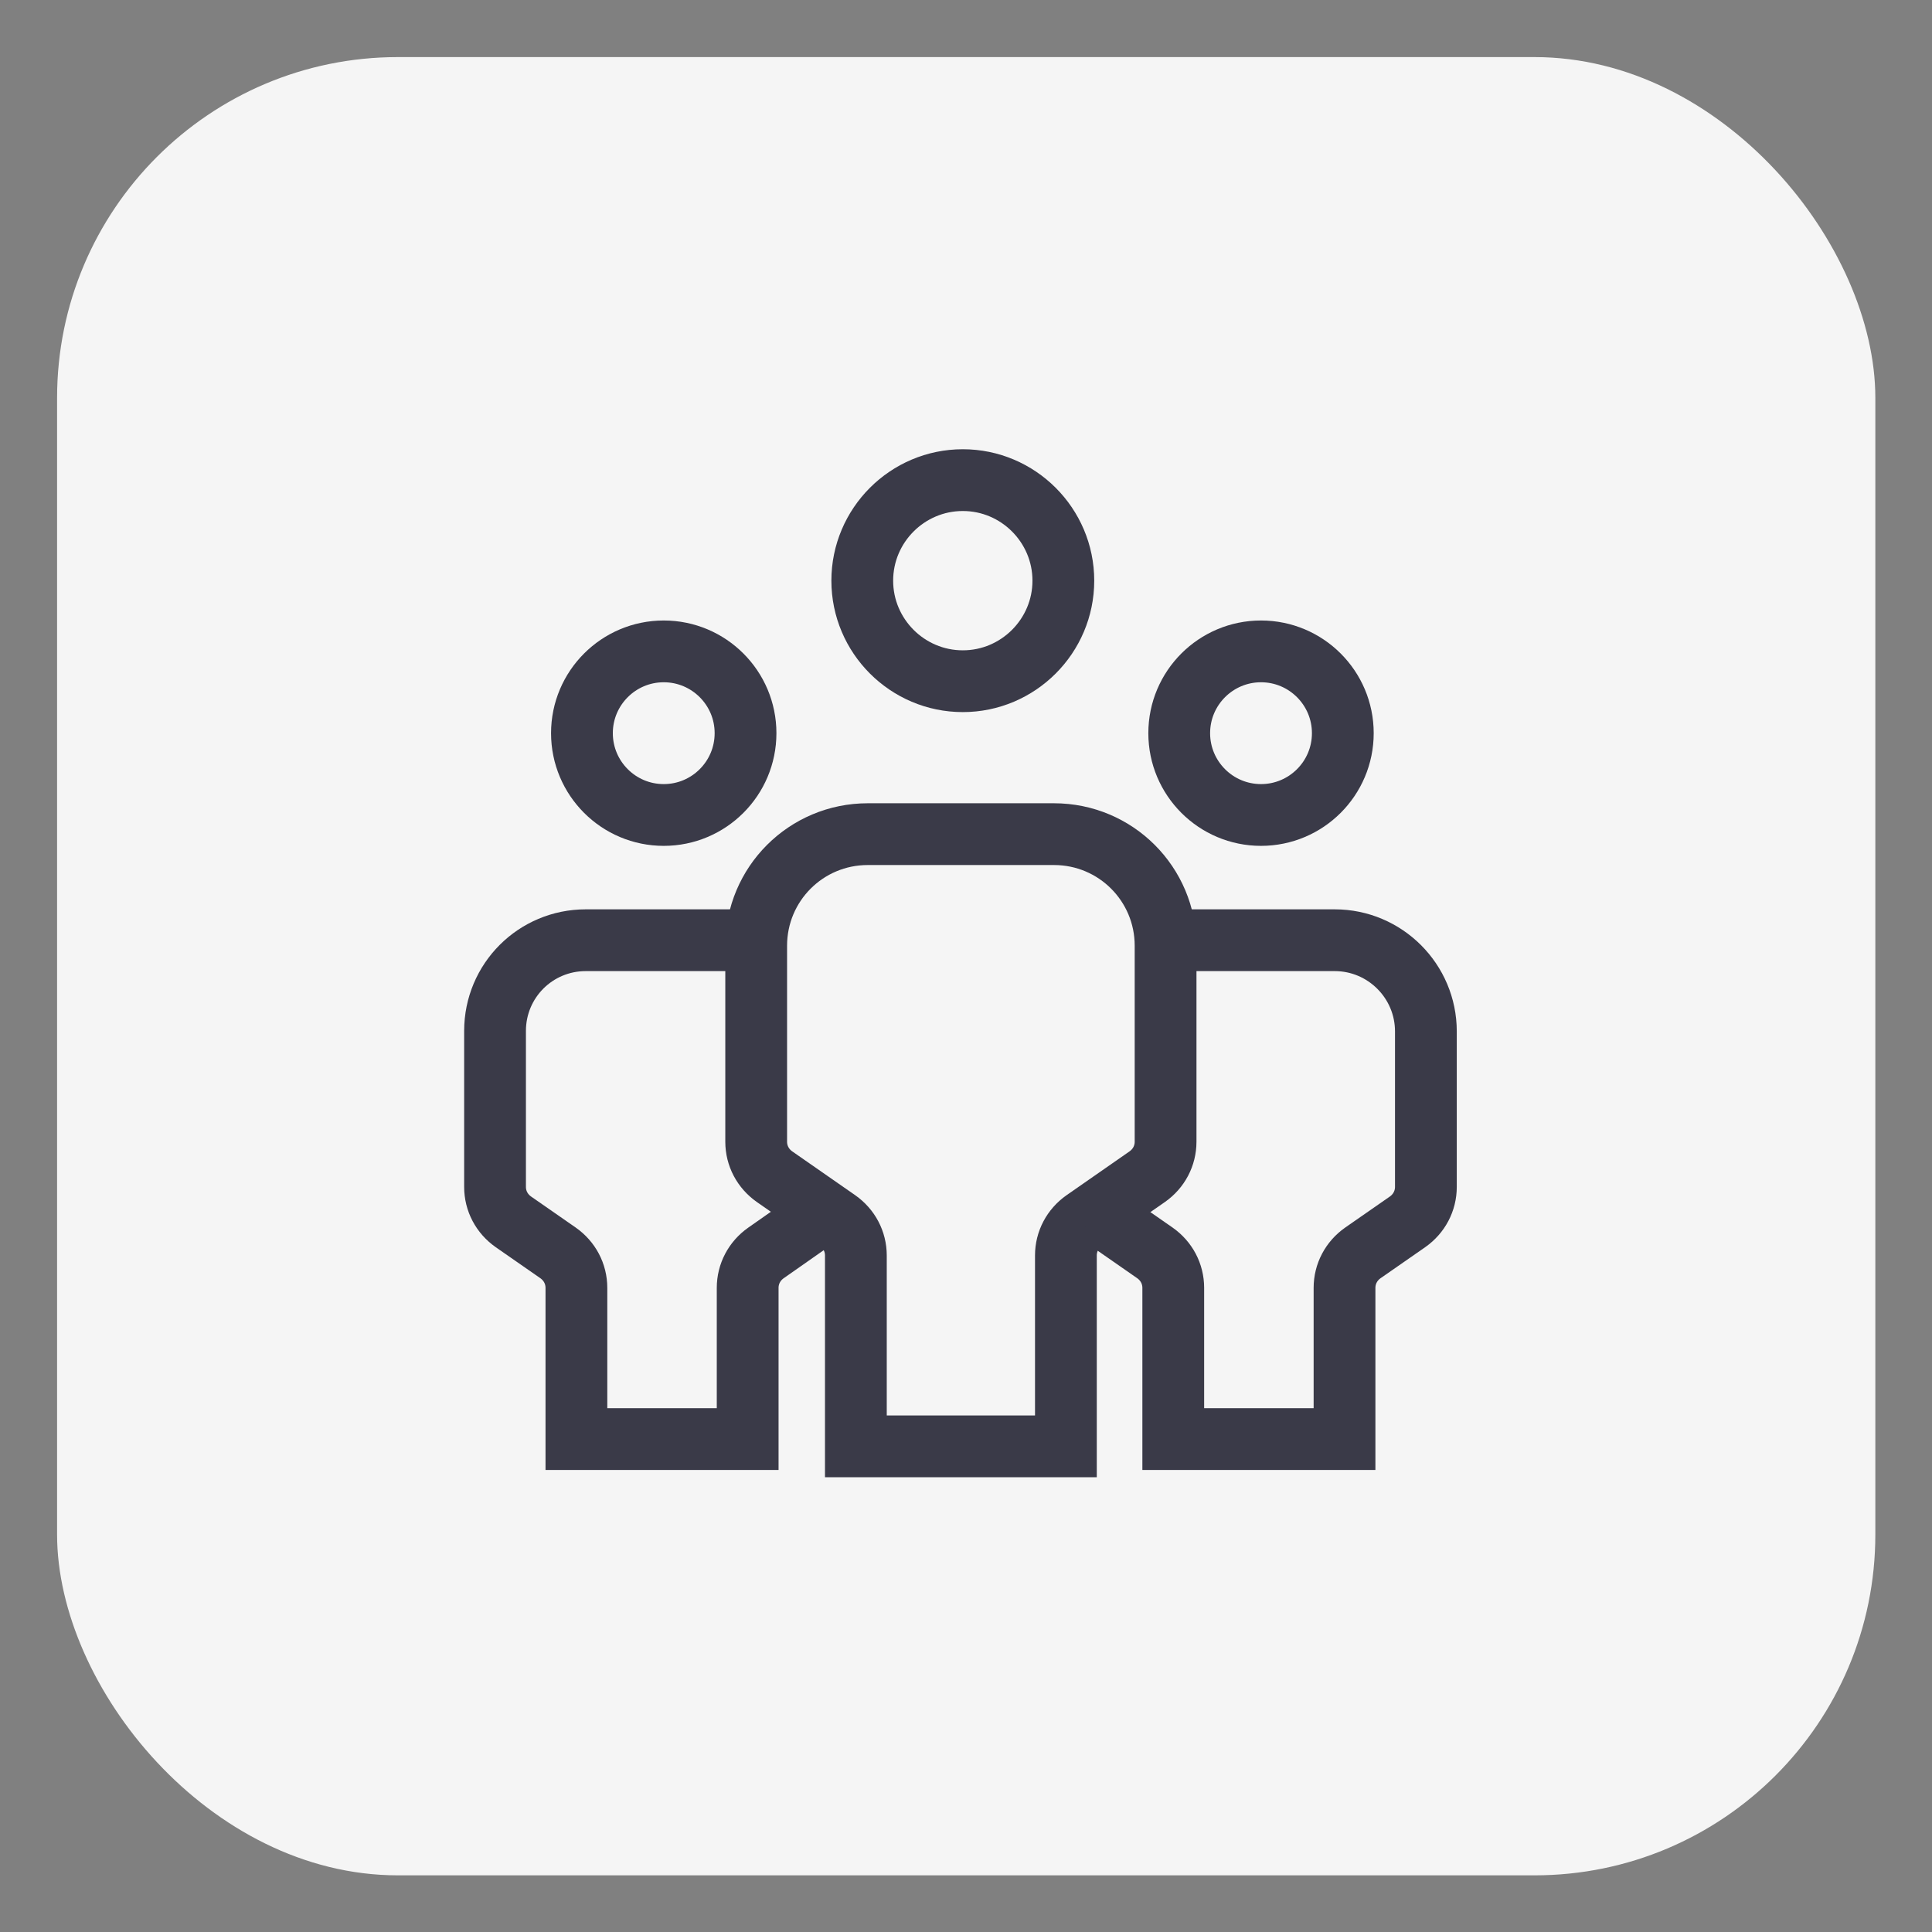
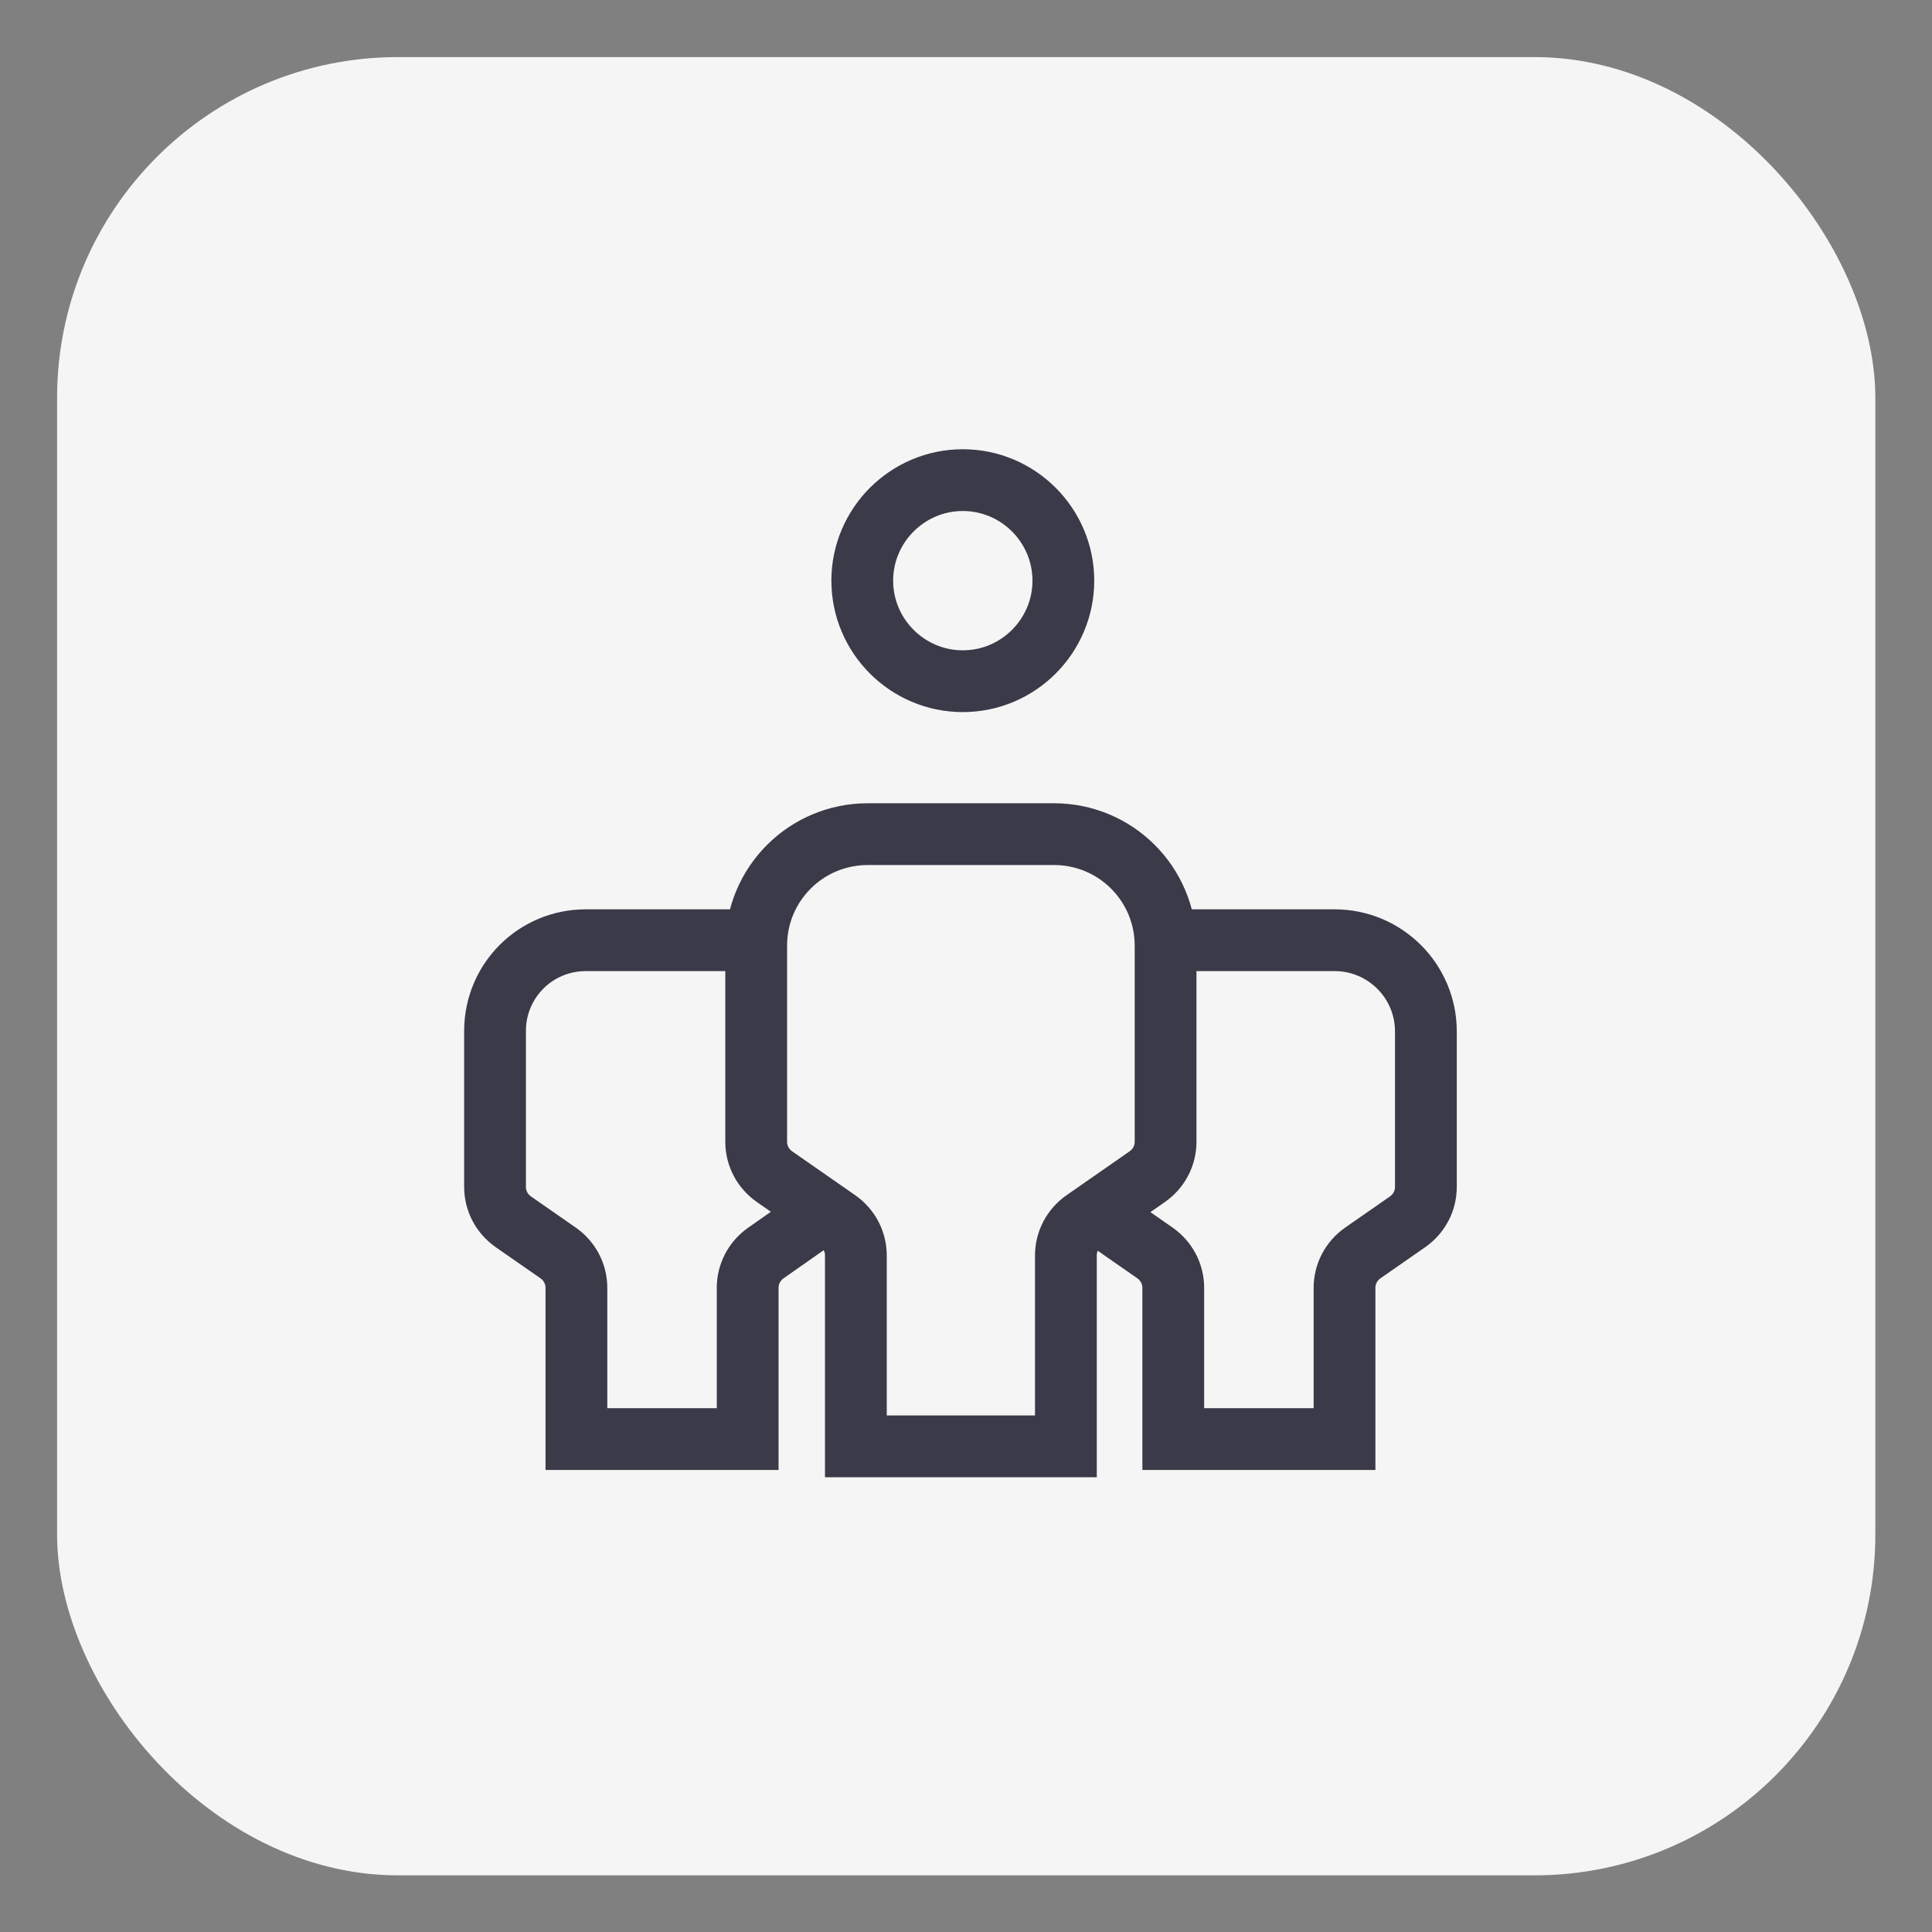
<svg xmlns="http://www.w3.org/2000/svg" viewBox="0 0 45.35 45.35">
  <rect x="0" y="0" width="45.35" height="45.35" fill="#808080" stroke="none" />
  <defs>
    <style>.cls-1{fill:none;stroke:#3a3a48;stroke-miterlimit:10;stroke-width:1.45px;}.cls-2{fill:#f5f5f5;stroke-width:0px;}</style>
  </defs>
  <g id="squares">
    <rect class="cls-2" x="1.34" y="1.34" width="42.68" height="42.68" rx="8" ry="8" />
  </g>
  <g id="Icons">
    <path class="cls-1" d="m22.6,15.99c1.3,0,2.36-1.06,2.36-2.36s-1.06-2.36-2.36-2.36-2.36,1.06-2.36,2.36,1.06,2.36,2.36,2.36Z" />
    <path class="cls-1" d="m24.73,19.58h-4.36c-1.45,0-2.62,1.17-2.62,2.62v4.6c0,.33.16.63.43.82l1.48,1.03c.27.19.43.49.43.82v4.48h4.93v-4.48c0-.33.16-.63.43-.82l1.48-1.03c.27-.19.43-.49.43-.82v-4.6c0-1.45-1.17-2.62-2.62-2.62Z" />
-     <path class="cls-1" d="m29.6,19.13c1.06,0,1.92-.86,1.92-1.92s-.86-1.92-1.92-1.92-1.92.86-1.92,1.92.86,1.92,1.92,1.92Z" />
    <path class="cls-1" d="m27.35,22.11c.14-.03.28-.04.43-.04h3.55c1.18,0,2.14.96,2.14,2.14v3.65c0,.33-.16.63-.43.82l-1.05.73c-.27.19-.43.49-.43.82v3.55h-4.02v-3.55c0-.33-.16-.63-.43-.82l-1.38-.96" />
-     <path class="cls-1" d="m15.58,19.13c1.06,0,1.92-.86,1.92-1.92s-.86-1.92-1.92-1.92-1.92.86-1.92,1.92.86,1.92,1.92,1.92Z" />
    <path class="cls-1" d="m19.35,28.45l-1.37.96c-.27.19-.43.49-.43.82v3.55h-4.02v-3.55c0-.33-.16-.63-.43-.82l-1.05-.73c-.27-.19-.43-.49-.43-.82v-3.66c0-1.18.95-2.13,2.13-2.13h3.56c.15,0,.3.02.44.04" />
  </g>
</svg>